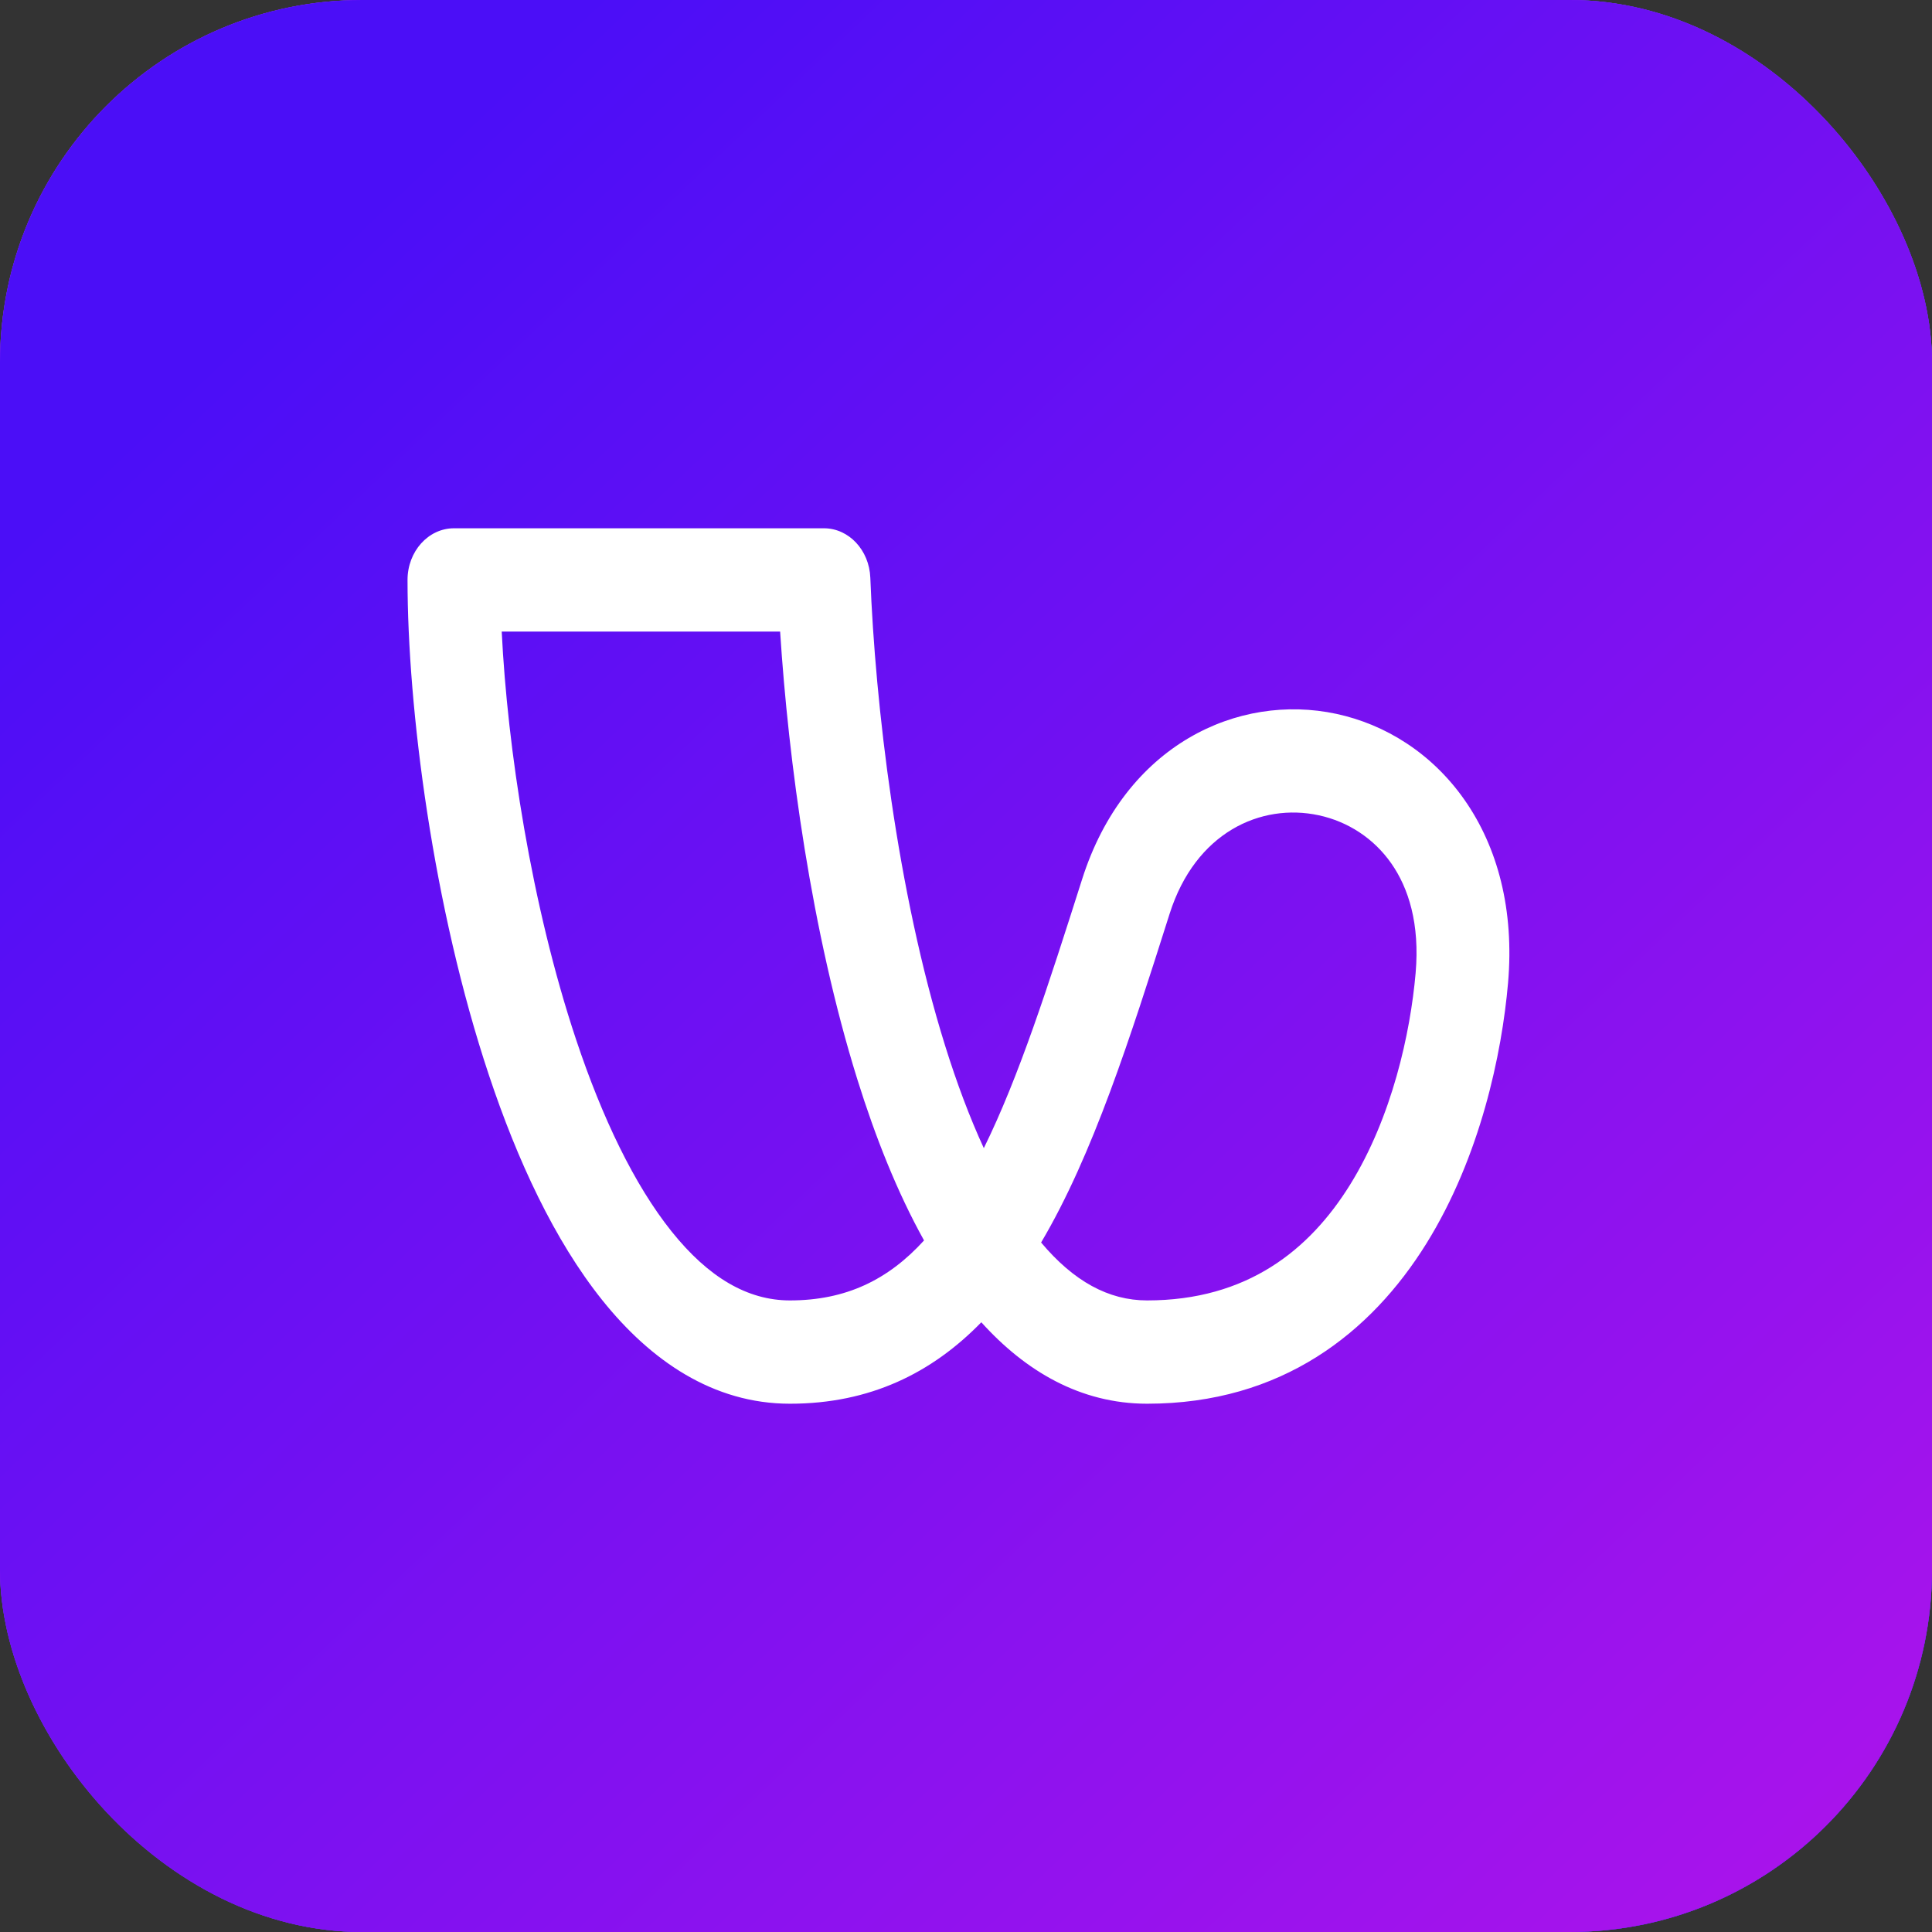
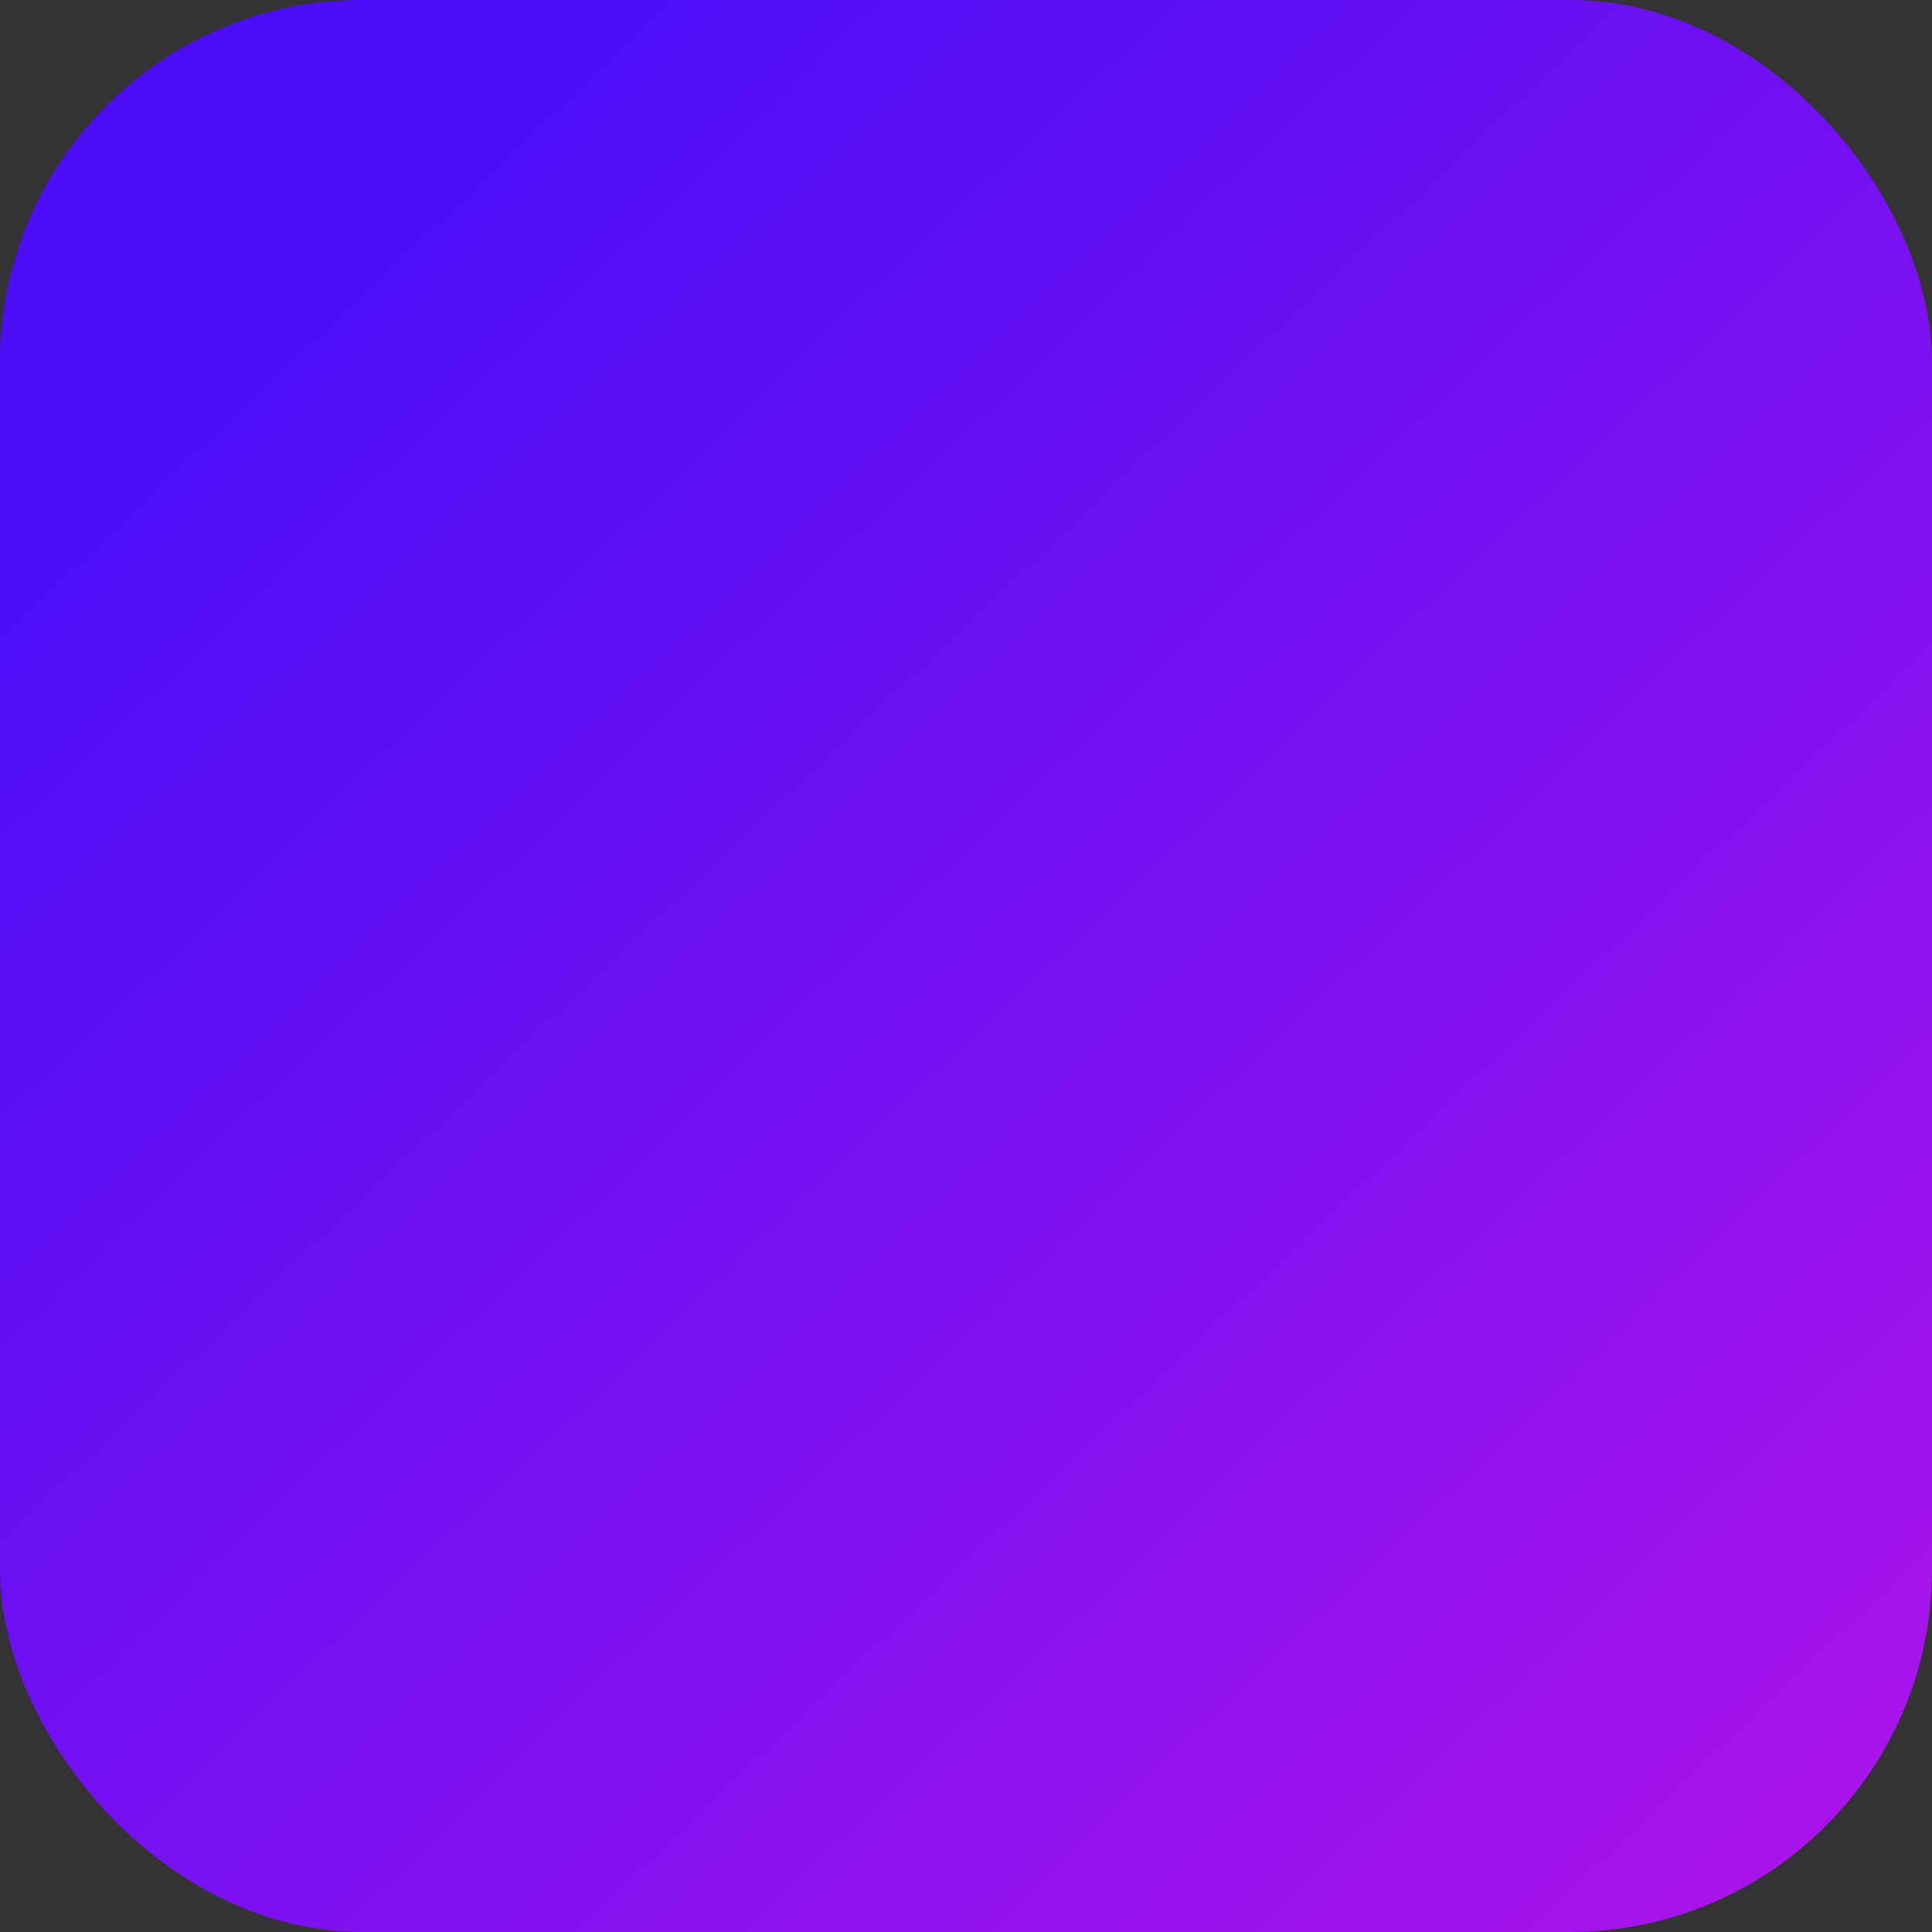
<svg xmlns="http://www.w3.org/2000/svg" width="128" height="128" viewBox="0 0 128 128" fill="none">
  <rect x="0" y="0" width="128" height="128" fill="#333333" stroke="none" />
-   <rect width="128" height="128" rx="24" fill="url(#paint0_linear_13231_15814)" />
-   <rect width="128" height="128" rx="24" fill="url(#paint1_linear_13231_15814)" />
  <rect width="128" height="128" rx="24" fill="url(#paint2_linear_13231_15814)" />
-   <path fill-rule="evenodd" clip-rule="evenodd" d="M27 38.422C27 36.532 28.377 35 30.076 35H54.588C56.235 35 57.59 36.444 57.661 38.275C57.982 46.601 59.418 59.033 62.614 69.272C63.384 71.739 64.24 74.025 65.18 76.067C67.503 71.36 69.448 65.312 71.693 58.252C74.526 49.338 82.033 45.897 88.538 47.295C91.784 47.993 94.868 49.904 97.034 53.003C99.224 56.136 100.333 60.282 99.912 65.124C99.504 69.81 98.076 76.631 94.506 82.381C90.84 88.287 84.924 93 76.001 93C71.576 93 67.928 90.832 65.015 87.604C61.752 90.952 57.657 93 52.334 93C47.25 93 43.113 90.148 39.903 86.14C36.723 82.168 34.27 76.857 32.405 71.268C28.673 60.088 27 46.891 27 38.422ZM61.22 82.182C59.441 78.985 57.99 75.317 56.803 71.517C53.755 61.752 52.233 50.379 51.685 41.844H33.24C33.616 49.51 35.191 59.956 38.171 68.886C39.898 74.06 42.023 78.499 44.496 81.588C46.939 84.639 49.529 86.156 52.334 86.156C56.046 86.156 58.847 84.79 61.22 82.182ZM68.976 82.319C71.132 84.886 73.441 86.156 76.001 86.156C82.631 86.156 86.763 82.811 89.445 78.492C92.223 74.016 93.443 68.445 93.789 64.465C94.073 61.205 93.319 58.836 92.178 57.204C91.013 55.536 89.296 54.429 87.371 54.014C83.53 53.189 79.204 55.149 77.492 60.534L77.434 60.716C74.882 68.746 72.411 76.518 68.976 82.319Z" fill="white" />
  <defs>
    <linearGradient id="paint0_linear_13231_15814" x1="128" y1="71.273" x2="3.2772e-06" y2="71.273" gradientUnits="userSpaceOnUse">
      <stop stop-color="#328CF5" />
      <stop offset="1" stop-color="#3A61EA" />
    </linearGradient>
    <linearGradient id="paint1_linear_13231_15814" x1="5.274" y1="32" x2="116.204" y2="148.936" gradientUnits="userSpaceOnUse">
      <stop stop-color="#B314EA" />
      <stop offset="1" stop-color="#4B0EF7" />
    </linearGradient>
    <linearGradient id="paint2_linear_13231_15814" x1="5.274" y1="32" x2="116.204" y2="148.936" gradientUnits="userSpaceOnUse">
      <stop stop-color="#4B0EF7" />
      <stop offset="1" stop-color="#B314EA" />
    </linearGradient>
  </defs>
</svg>